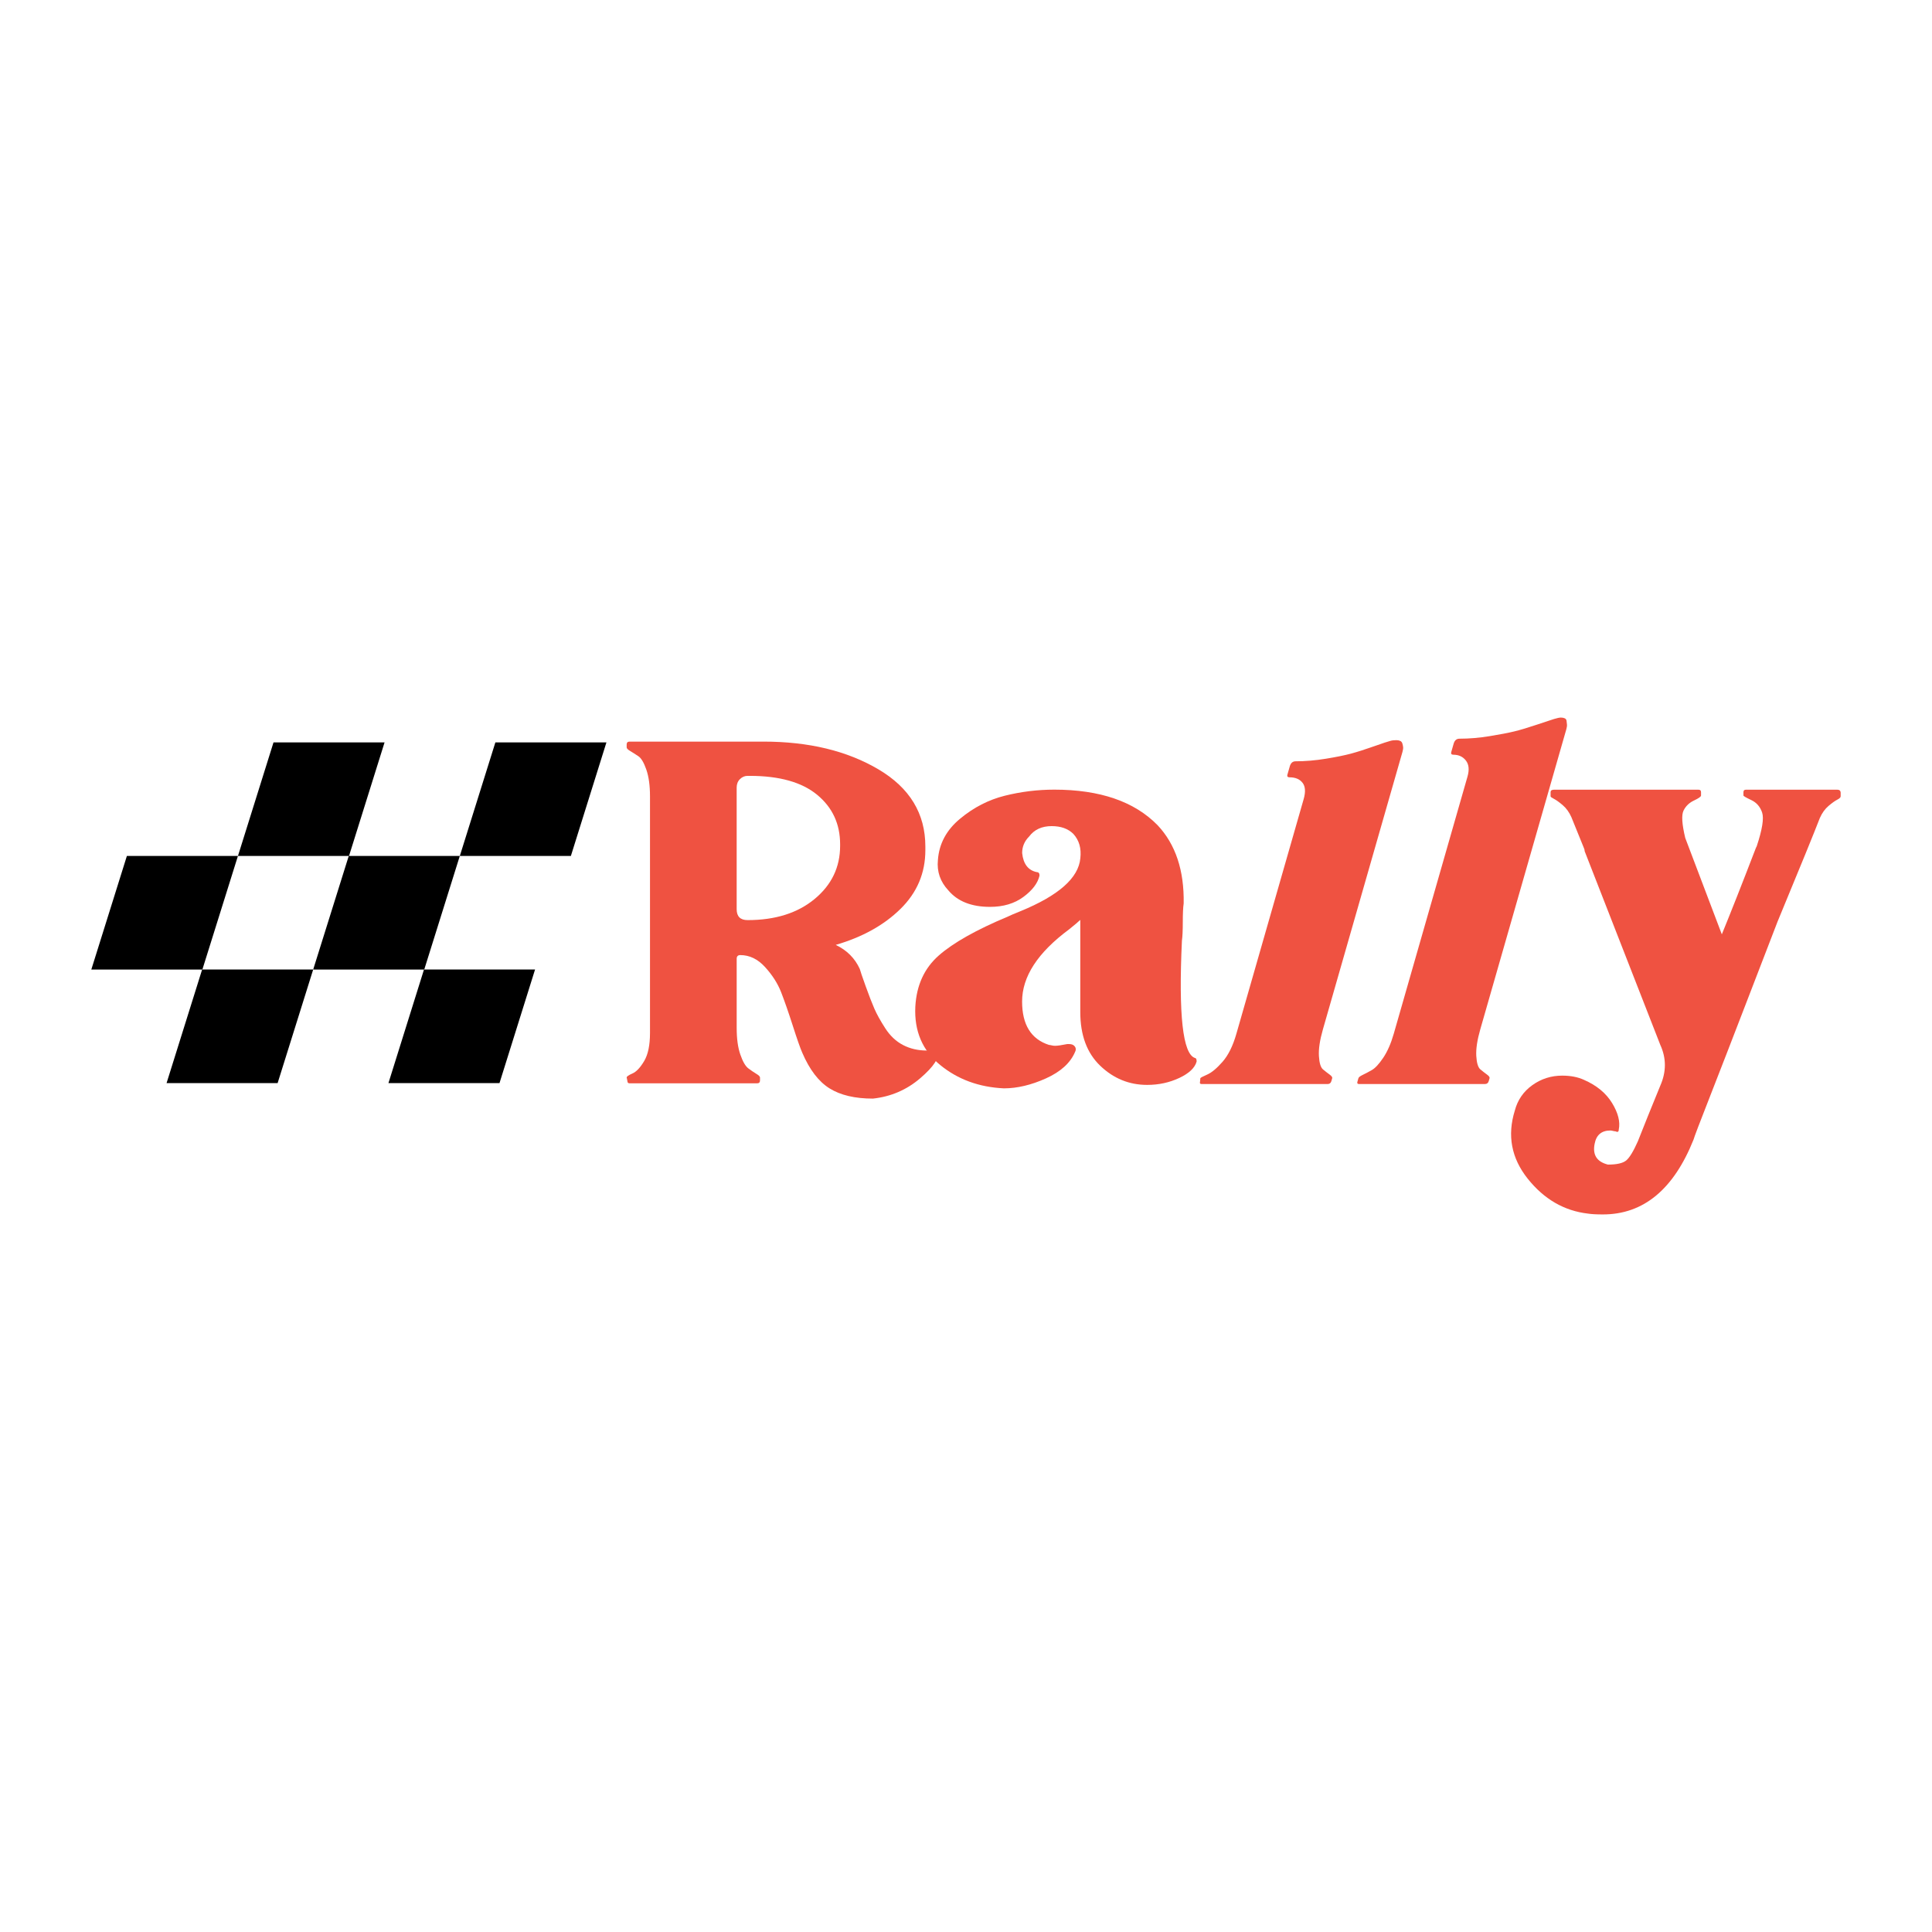
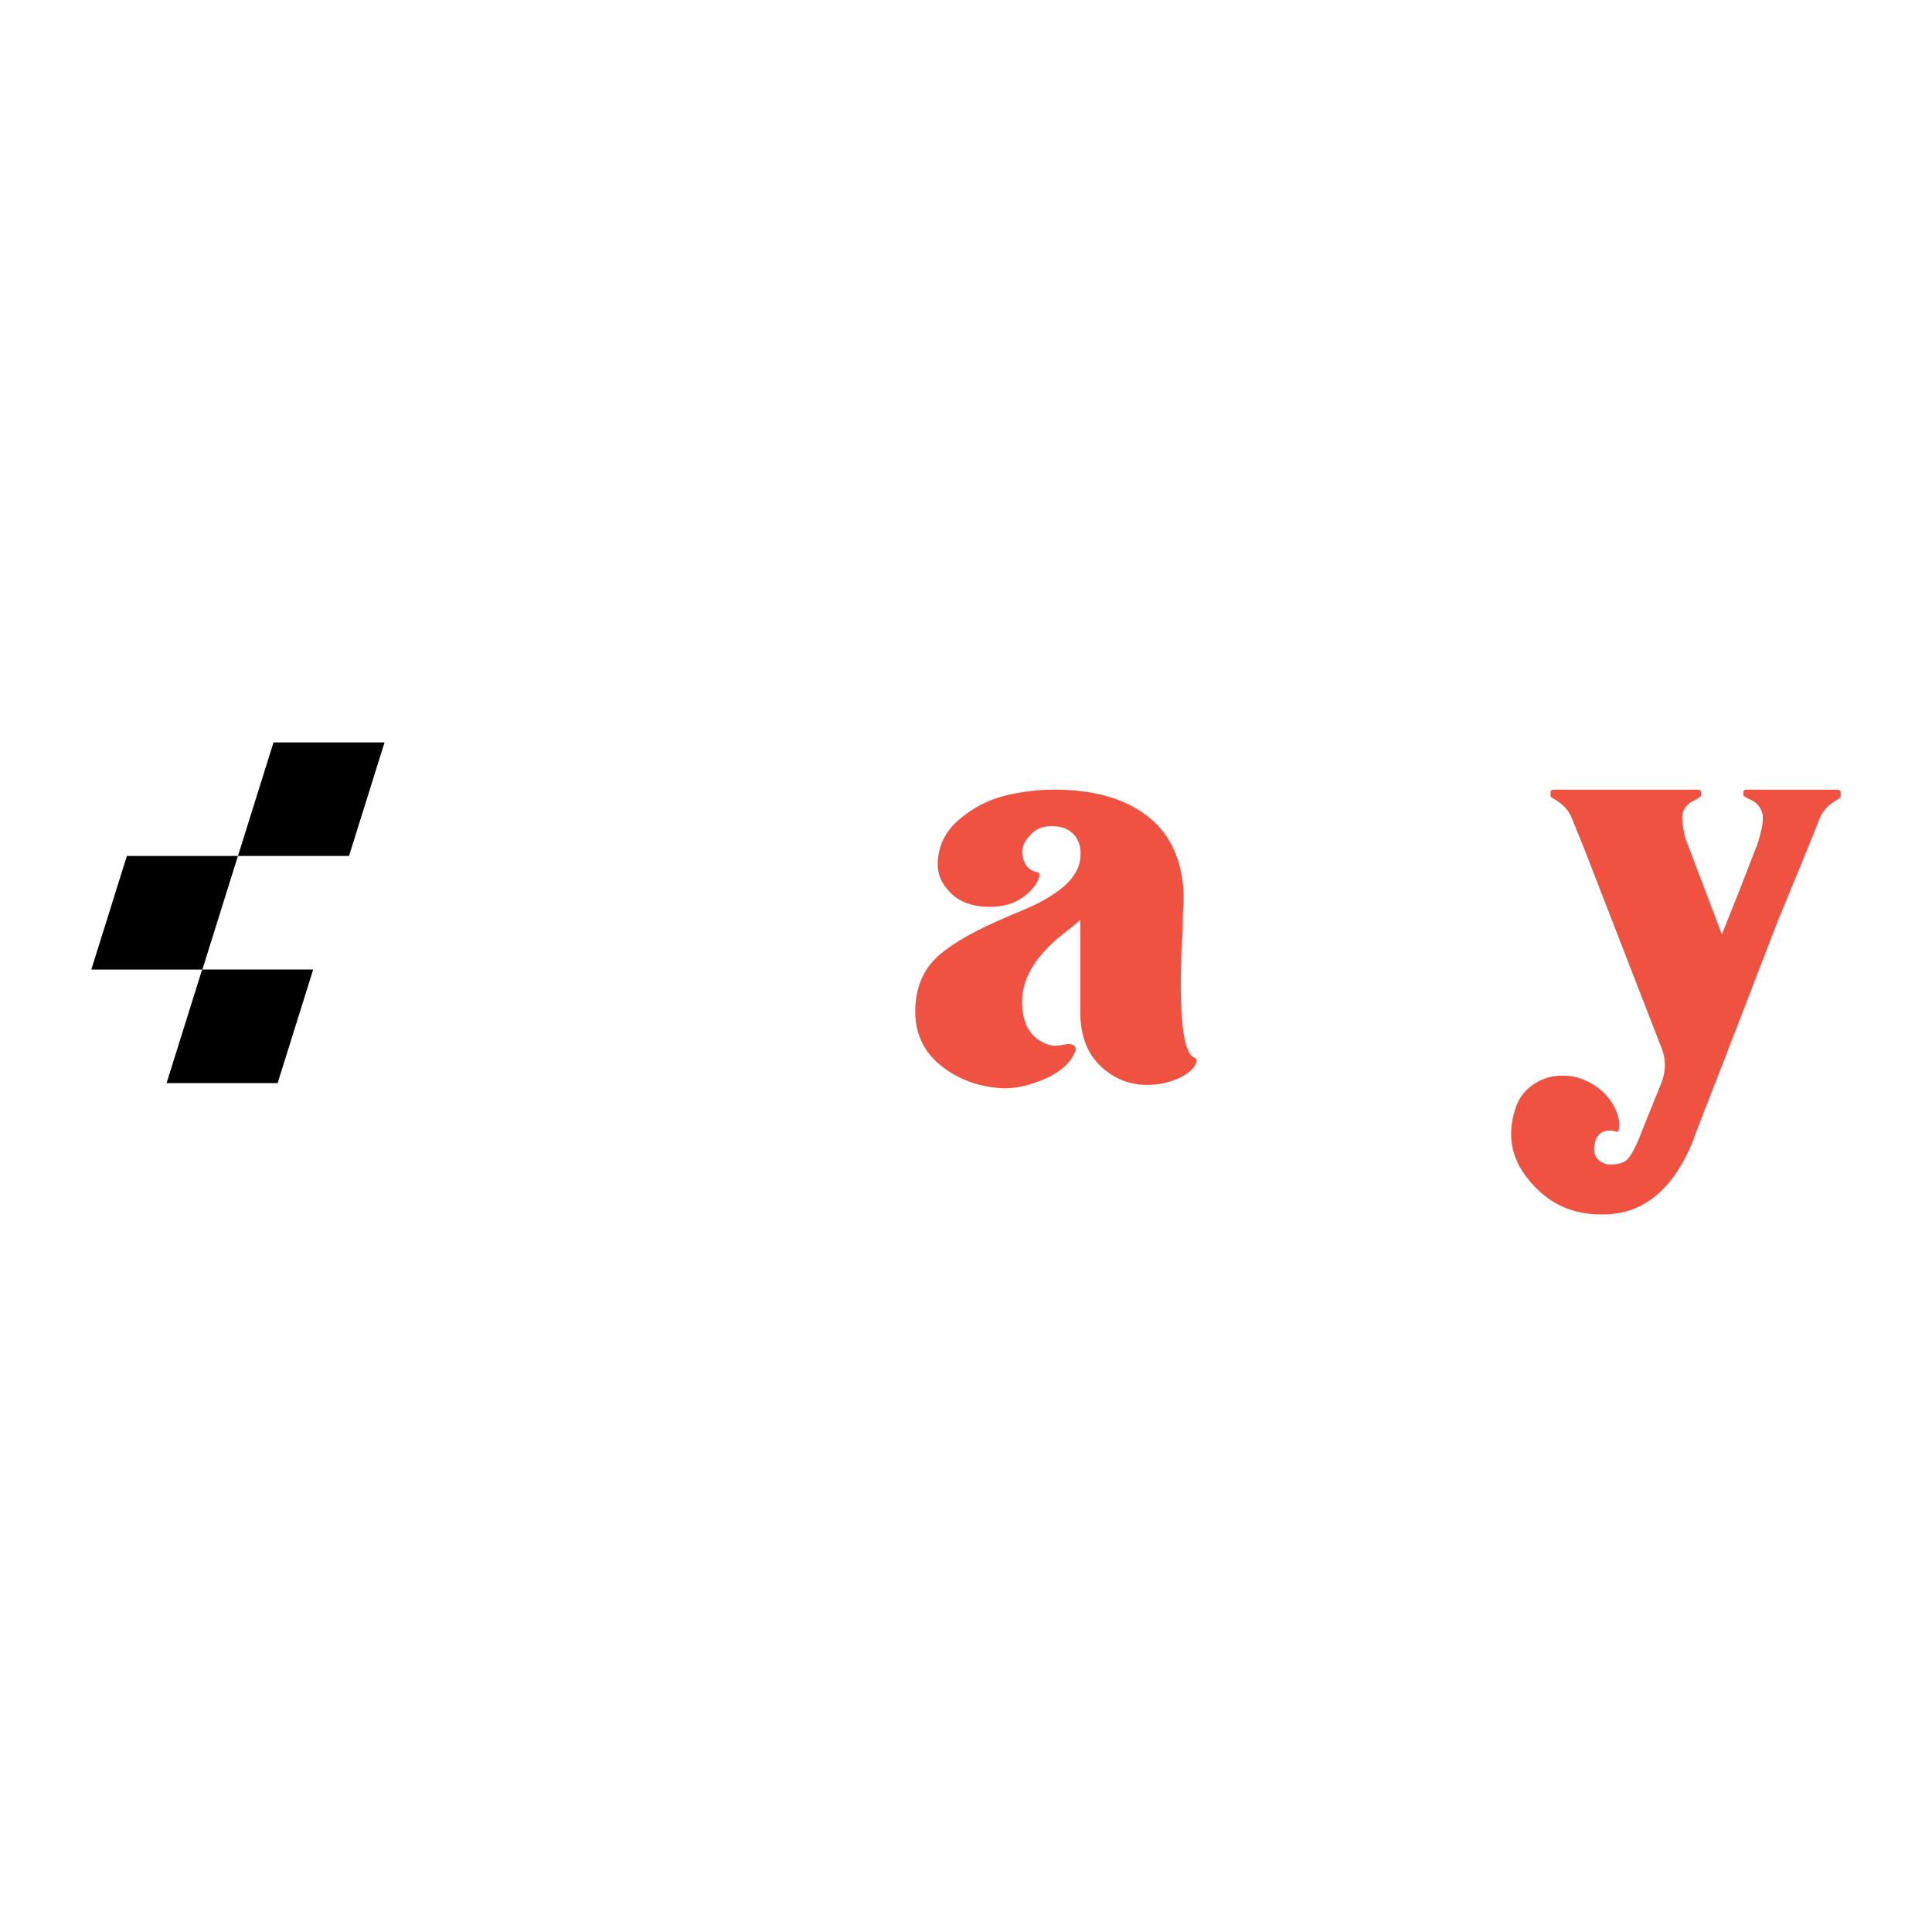
<svg xmlns="http://www.w3.org/2000/svg" width="1080" height="1080" viewBox="0 0 1080 1080" fill="none">
-   <path d="M237.155 541.975H175.075L194.952 478.487H257.032L237.155 541.975Z" fill="black" />
  <path d="M113.13 541.975H51.05L70.927 478.487H133.007L113.13 541.975Z" fill="black" />
-   <path d="M319.123 478.487H257.043L276.92 415H339L319.123 478.487Z" fill="black" />
-   <path d="M279.223 605.452H217.143L237.02 541.964H299.1L279.223 605.452Z" fill="black" />
  <path d="M195.098 478.487H133.018L152.895 415H214.975L195.098 478.487Z" fill="black" />
  <path d="M155.198 605.452H93.118L112.995 541.964H175.075L155.198 605.452Z" fill="black" />
-   <path d="M350.31 602.305C350.31 601.765 351.39 601.015 353.57 600.065C355.74 599.115 357.91 596.805 360.09 593.145C362.26 589.475 363.35 584.255 363.35 577.465V445.105C363.35 439.135 362.67 434.175 361.31 430.245C359.95 426.315 358.46 423.795 356.83 422.715C355.2 421.635 353.71 420.675 352.35 419.865C350.99 419.055 350.31 418.375 350.31 417.825V416.195C350.31 415.115 350.85 414.565 351.94 414.565H426.87C452.12 414.565 473.5 419.725 491.01 430.045C508.52 440.365 517.28 454.755 517.28 473.215V475.255C517.28 488.025 512.66 498.945 503.43 508.035C494.2 517.135 482.11 523.855 467.18 528.195C473.42 531.185 477.9 535.665 480.62 541.635C480.89 542.725 481.98 545.915 483.88 551.205C485.78 556.495 487.41 560.715 488.77 563.835C490.13 566.955 492.16 570.625 494.88 574.835C497.59 579.045 500.92 582.165 504.86 584.205C508.79 586.245 513.21 587.255 518.1 587.255C520.27 587.255 521.9 587.125 522.99 586.845C523.8 586.845 524.21 587.115 524.21 587.655C525.29 591.185 522.03 596.205 514.44 602.725C506.84 609.245 498.01 613.035 487.97 614.125C477.92 614.125 469.85 612.225 463.74 608.425C457.63 604.625 452.54 597.975 448.47 588.475C447.38 586.035 445.62 581.015 443.18 573.405C440.74 565.805 438.56 559.555 436.66 554.675C434.76 549.785 431.77 545.105 427.7 540.625C423.63 536.145 419.01 533.905 413.85 533.905C412.49 533.905 411.81 534.585 411.81 535.945V574.635C411.81 580.615 412.48 585.565 413.85 589.495C415.21 593.435 416.7 596.015 418.33 597.235C419.96 598.455 421.45 599.475 422.81 600.285C424.17 601.095 424.85 601.785 424.85 602.325V603.955C424.85 605.045 424.3 605.585 423.22 605.585H351.95C351.14 605.585 350.73 605.175 350.73 604.365L350.32 602.325L350.31 602.305ZM411.8 508.235C411.8 512.305 413.84 514.345 417.91 514.345C433.39 514.345 445.87 510.415 455.38 502.535C464.88 494.665 469.63 484.755 469.63 472.805V471.995C469.63 460.595 465.35 451.365 456.8 444.305C448.25 437.245 435.69 433.715 419.13 433.715H417.91C416.28 433.715 414.86 434.325 413.63 435.545C412.41 436.765 411.8 438.335 411.8 440.225V508.235Z" fill="#EF5241" />
  <path d="M667.96 591.425C668.6 591.425 668.93 592.075 668.93 593.365C667.96 596.925 664.72 600.005 659.22 602.585C653.71 605.175 647.73 606.465 641.26 606.465C631.22 606.465 622.49 602.905 615.05 595.785C607.6 588.665 603.88 578.635 603.88 565.685V514.225C602.91 515.195 600.8 516.975 597.57 519.565C580.09 532.515 571.36 545.945 571.36 559.855C571.36 572.805 576.37 580.895 586.41 584.125C586.73 584.125 587.21 584.205 587.87 584.365C588.51 584.535 589.16 584.605 589.81 584.605C591.1 584.605 593.37 584.285 596.61 583.635H597.58C598.87 583.635 599.84 583.965 600.49 584.605C601.46 585.575 601.62 586.715 600.98 588.005C598.39 594.155 592.97 599.095 584.72 602.815C576.47 606.535 568.62 608.395 561.18 608.395C547.26 607.745 535.37 603.385 525.5 595.285C515.63 587.195 511.02 576.355 511.67 562.765C512.32 550.795 516.69 541.245 524.78 534.125C532.87 527.005 545.81 519.725 563.61 512.285C564.9 511.645 567.17 510.665 570.41 509.375C591.77 500.635 602.93 490.765 603.91 479.765C604.55 474.265 603.26 469.735 600.03 466.175C597.12 463.265 593.07 461.805 587.89 461.805C582.38 461.805 578.18 463.745 575.27 467.635C572.68 470.225 571.39 473.305 571.39 476.855C572.03 483.005 574.79 486.565 579.64 487.535C580.61 487.535 581.1 488.185 581.1 489.475C580.13 493.685 577.13 497.655 572.12 501.365C567.1 505.085 560.87 506.945 553.43 506.945C543.07 506.945 535.3 503.875 530.13 497.725C525.59 492.875 523.65 487.215 524.3 480.735C524.94 471.675 529.07 463.985 536.68 457.675C544.28 451.365 552.62 447.075 561.68 444.815C570.74 442.555 579.96 441.415 589.35 441.415C614.91 441.415 634.17 448.055 647.12 461.315C657.15 471.995 662 486.555 661.68 505.005C661.35 507.275 661.19 510.755 661.19 515.445C661.19 520.135 661.02 523.625 660.7 525.885C658.76 567.315 661.19 589.155 667.98 591.415L667.96 591.425Z" fill="#EF5241" />
-   <path d="M719.71 432.895L720.99 428.415C721.53 426.515 722.62 425.565 724.25 425.565C729.68 425.565 735.31 425.095 741.15 424.135C746.98 423.185 751.67 422.235 755.2 421.285C758.73 420.335 762.99 418.985 767.98 417.215C772.96 415.455 776.04 414.435 777.2 414.165C778.09 413.895 779.21 413.755 780.58 413.755C781.39 413.755 782.1 413.895 782.7 414.165C783.3 414.435 783.71 414.915 783.92 415.585C784.13 416.265 784.27 416.945 784.35 417.625C784.42 418.305 784.31 419.195 784 420.275C783.69 421.355 783.43 422.245 783.24 422.925C783.05 423.605 782.77 424.555 782.42 425.775C782.07 426.995 781.85 427.745 781.78 428.015L739.51 575.445C737.8 581.415 737.05 586.375 737.28 590.305C737.51 594.245 738.28 596.755 739.6 597.835C740.92 598.925 742.13 599.875 743.26 600.685C744.38 601.495 744.87 602.185 744.71 602.725L744.24 604.355C743.93 605.445 743.22 605.985 742.14 605.985H671.69C670.88 605.985 670.58 605.575 670.82 604.765L671 602.725C671.08 602.455 672.35 601.775 674.84 600.685C677.32 599.605 680.17 597.225 683.4 593.555C686.62 589.885 689.21 584.665 691.15 577.875L728.75 446.735C729.92 442.665 729.71 439.605 728.12 437.575C726.53 435.535 724.11 434.525 720.85 434.525C719.76 434.525 719.38 433.985 719.69 432.895H719.71ZM811.3 420.265L812.58 415.785C813.12 413.885 814.21 412.935 815.84 412.935C821.27 412.935 826.9 412.465 832.74 411.505C838.57 410.555 843.17 409.675 846.53 408.855C849.88 408.045 854.19 406.755 859.45 404.985C864.7 403.225 867.78 402.205 868.67 401.935C870.45 401.395 871.75 401.125 872.57 401.125C873.39 401.125 874.09 401.265 874.69 401.535C875.29 401.805 875.63 402.285 875.71 402.955C875.78 403.635 875.86 404.315 875.94 404.995C876.01 405.675 875.9 406.565 875.59 407.645C875.28 408.725 875.02 409.615 874.83 410.295C874.63 410.975 874.38 411.865 874.07 412.945L873.37 415.385L827.48 575.435C825.77 581.405 825.02 586.365 825.25 590.295C825.48 594.235 826.25 596.745 827.57 597.825C828.89 598.915 830.1 599.865 831.23 600.675C832.35 601.485 832.84 602.175 832.68 602.715L832.21 604.345C831.9 605.435 831.19 605.975 830.11 605.975H759.66C758.85 605.975 758.56 605.565 758.79 604.755L759.37 602.715C759.53 602.175 760.31 601.565 761.73 600.885C763.15 600.215 764.82 599.325 766.76 598.235C768.7 597.155 770.85 594.845 773.23 591.315C775.6 587.785 777.56 583.305 779.12 577.875L820.34 434.115C821.43 430.315 821.13 427.335 819.45 425.155C817.76 422.985 815.43 421.895 812.44 421.895C811.35 421.895 810.97 421.355 811.28 420.265H811.3Z" fill="#EF5241" />
-   <path d="M1028.94 443.285V445.145C1028.94 445.765 1028.31 446.385 1027.08 447.005C1025.84 447.625 1024.21 448.795 1022.2 450.485C1020.18 452.195 1018.56 454.435 1017.32 457.225C1014.22 465.285 1006.32 484.645 993.62 515.305C989.9 524.915 984.17 539.785 976.43 559.915C968.68 580.055 961.87 597.625 955.99 612.655C950.1 627.675 947 635.805 946.7 637.055C935.55 664.935 918.66 678.875 896.05 678.875C892.33 678.875 889.55 678.715 887.69 678.415C874.37 676.865 863.14 670.355 854 658.895C844.87 647.435 842.46 634.735 846.8 620.795C848.35 614.905 851.61 610.175 856.56 606.625C861.52 603.065 867.1 601.285 873.29 601.285C877.94 601.285 881.96 602.055 885.37 603.605C892.49 606.695 897.76 611.035 901.17 616.615C904.57 622.195 905.82 627.145 904.89 631.485C904.89 632.715 904.26 633.035 903.03 632.415C902.72 632.415 902.25 632.335 901.64 632.185C901.01 632.025 900.55 631.955 900.24 631.955C895.28 631.955 892.34 634.435 891.41 639.395C890.17 645.585 892.64 649.455 898.85 651.015C903.8 651.015 907.21 650.235 909.07 648.695C910.93 647.145 913.09 643.585 915.57 638.005C918.98 629.325 923.16 618.955 928.12 606.875C931.53 599.125 931.53 591.545 928.12 584.105L885.84 475.835C885.84 475.215 885.68 474.605 885.38 473.975L878.41 456.785C877.17 453.995 875.54 451.755 873.53 450.045C871.52 448.345 869.89 447.185 868.65 446.555C867.42 445.935 866.79 445.475 866.79 445.165V442.845C866.79 441.915 867.41 441.455 868.65 441.455H949.5C950.43 441.455 950.89 441.915 950.89 442.845V444.705C950.89 445.325 949.57 446.255 946.94 447.495C944.3 448.735 942.36 450.595 941.13 453.075C939.89 455.555 940.2 460.665 942.06 468.405L962.51 522.305C967.46 510.225 973.82 494.125 981.56 473.975L982.02 473.045C985.11 463.755 986.12 457.475 985.04 454.225C983.95 450.975 981.94 448.645 979 447.255C976.05 445.865 974.59 445.015 974.59 444.695V442.835C974.59 441.905 975.05 441.445 975.98 441.445H1027.09C1028.32 441.445 1028.95 442.065 1028.95 443.305L1028.94 443.285Z" fill="#EF5241" />
+   <path d="M1028.94 443.285V445.145C1028.94 445.765 1028.31 446.385 1027.08 447.005C1025.84 447.625 1024.21 448.795 1022.2 450.485C1020.18 452.195 1018.56 454.435 1017.32 457.225C1014.22 465.285 1006.32 484.645 993.62 515.305C989.9 524.915 984.17 539.785 976.43 559.915C968.68 580.055 961.87 597.625 955.99 612.655C950.1 627.675 947 635.805 946.7 637.055C935.55 664.935 918.66 678.875 896.05 678.875C892.33 678.875 889.55 678.715 887.69 678.415C874.37 676.865 863.14 670.355 854 658.895C844.87 647.435 842.46 634.735 846.8 620.795C848.35 614.905 851.61 610.175 856.56 606.625C861.52 603.065 867.1 601.285 873.29 601.285C877.94 601.285 881.96 602.055 885.37 603.605C892.49 606.695 897.76 611.035 901.17 616.615C904.57 622.195 905.82 627.145 904.89 631.485C904.89 632.715 904.26 633.035 903.03 632.415C902.72 632.415 902.25 632.335 901.64 632.185C901.01 632.025 900.55 631.955 900.24 631.955C895.28 631.955 892.34 634.435 891.41 639.395C890.17 645.585 892.64 649.455 898.85 651.015C903.8 651.015 907.21 650.235 909.07 648.695C910.93 647.145 913.09 643.585 915.57 638.005C918.98 629.325 923.16 618.955 928.12 606.875C931.53 599.125 931.53 591.545 928.12 584.105C885.84 475.215 885.68 474.605 885.38 473.975L878.41 456.785C877.17 453.995 875.54 451.755 873.53 450.045C871.52 448.345 869.89 447.185 868.65 446.555C867.42 445.935 866.79 445.475 866.79 445.165V442.845C866.79 441.915 867.41 441.455 868.65 441.455H949.5C950.43 441.455 950.89 441.915 950.89 442.845V444.705C950.89 445.325 949.57 446.255 946.94 447.495C944.3 448.735 942.36 450.595 941.13 453.075C939.89 455.555 940.2 460.665 942.06 468.405L962.51 522.305C967.46 510.225 973.82 494.125 981.56 473.975L982.02 473.045C985.11 463.755 986.12 457.475 985.04 454.225C983.95 450.975 981.94 448.645 979 447.255C976.05 445.865 974.59 445.015 974.59 444.695V442.835C974.59 441.905 975.05 441.445 975.98 441.445H1027.09C1028.32 441.445 1028.95 442.065 1028.95 443.305L1028.94 443.285Z" fill="#EF5241" />
</svg>